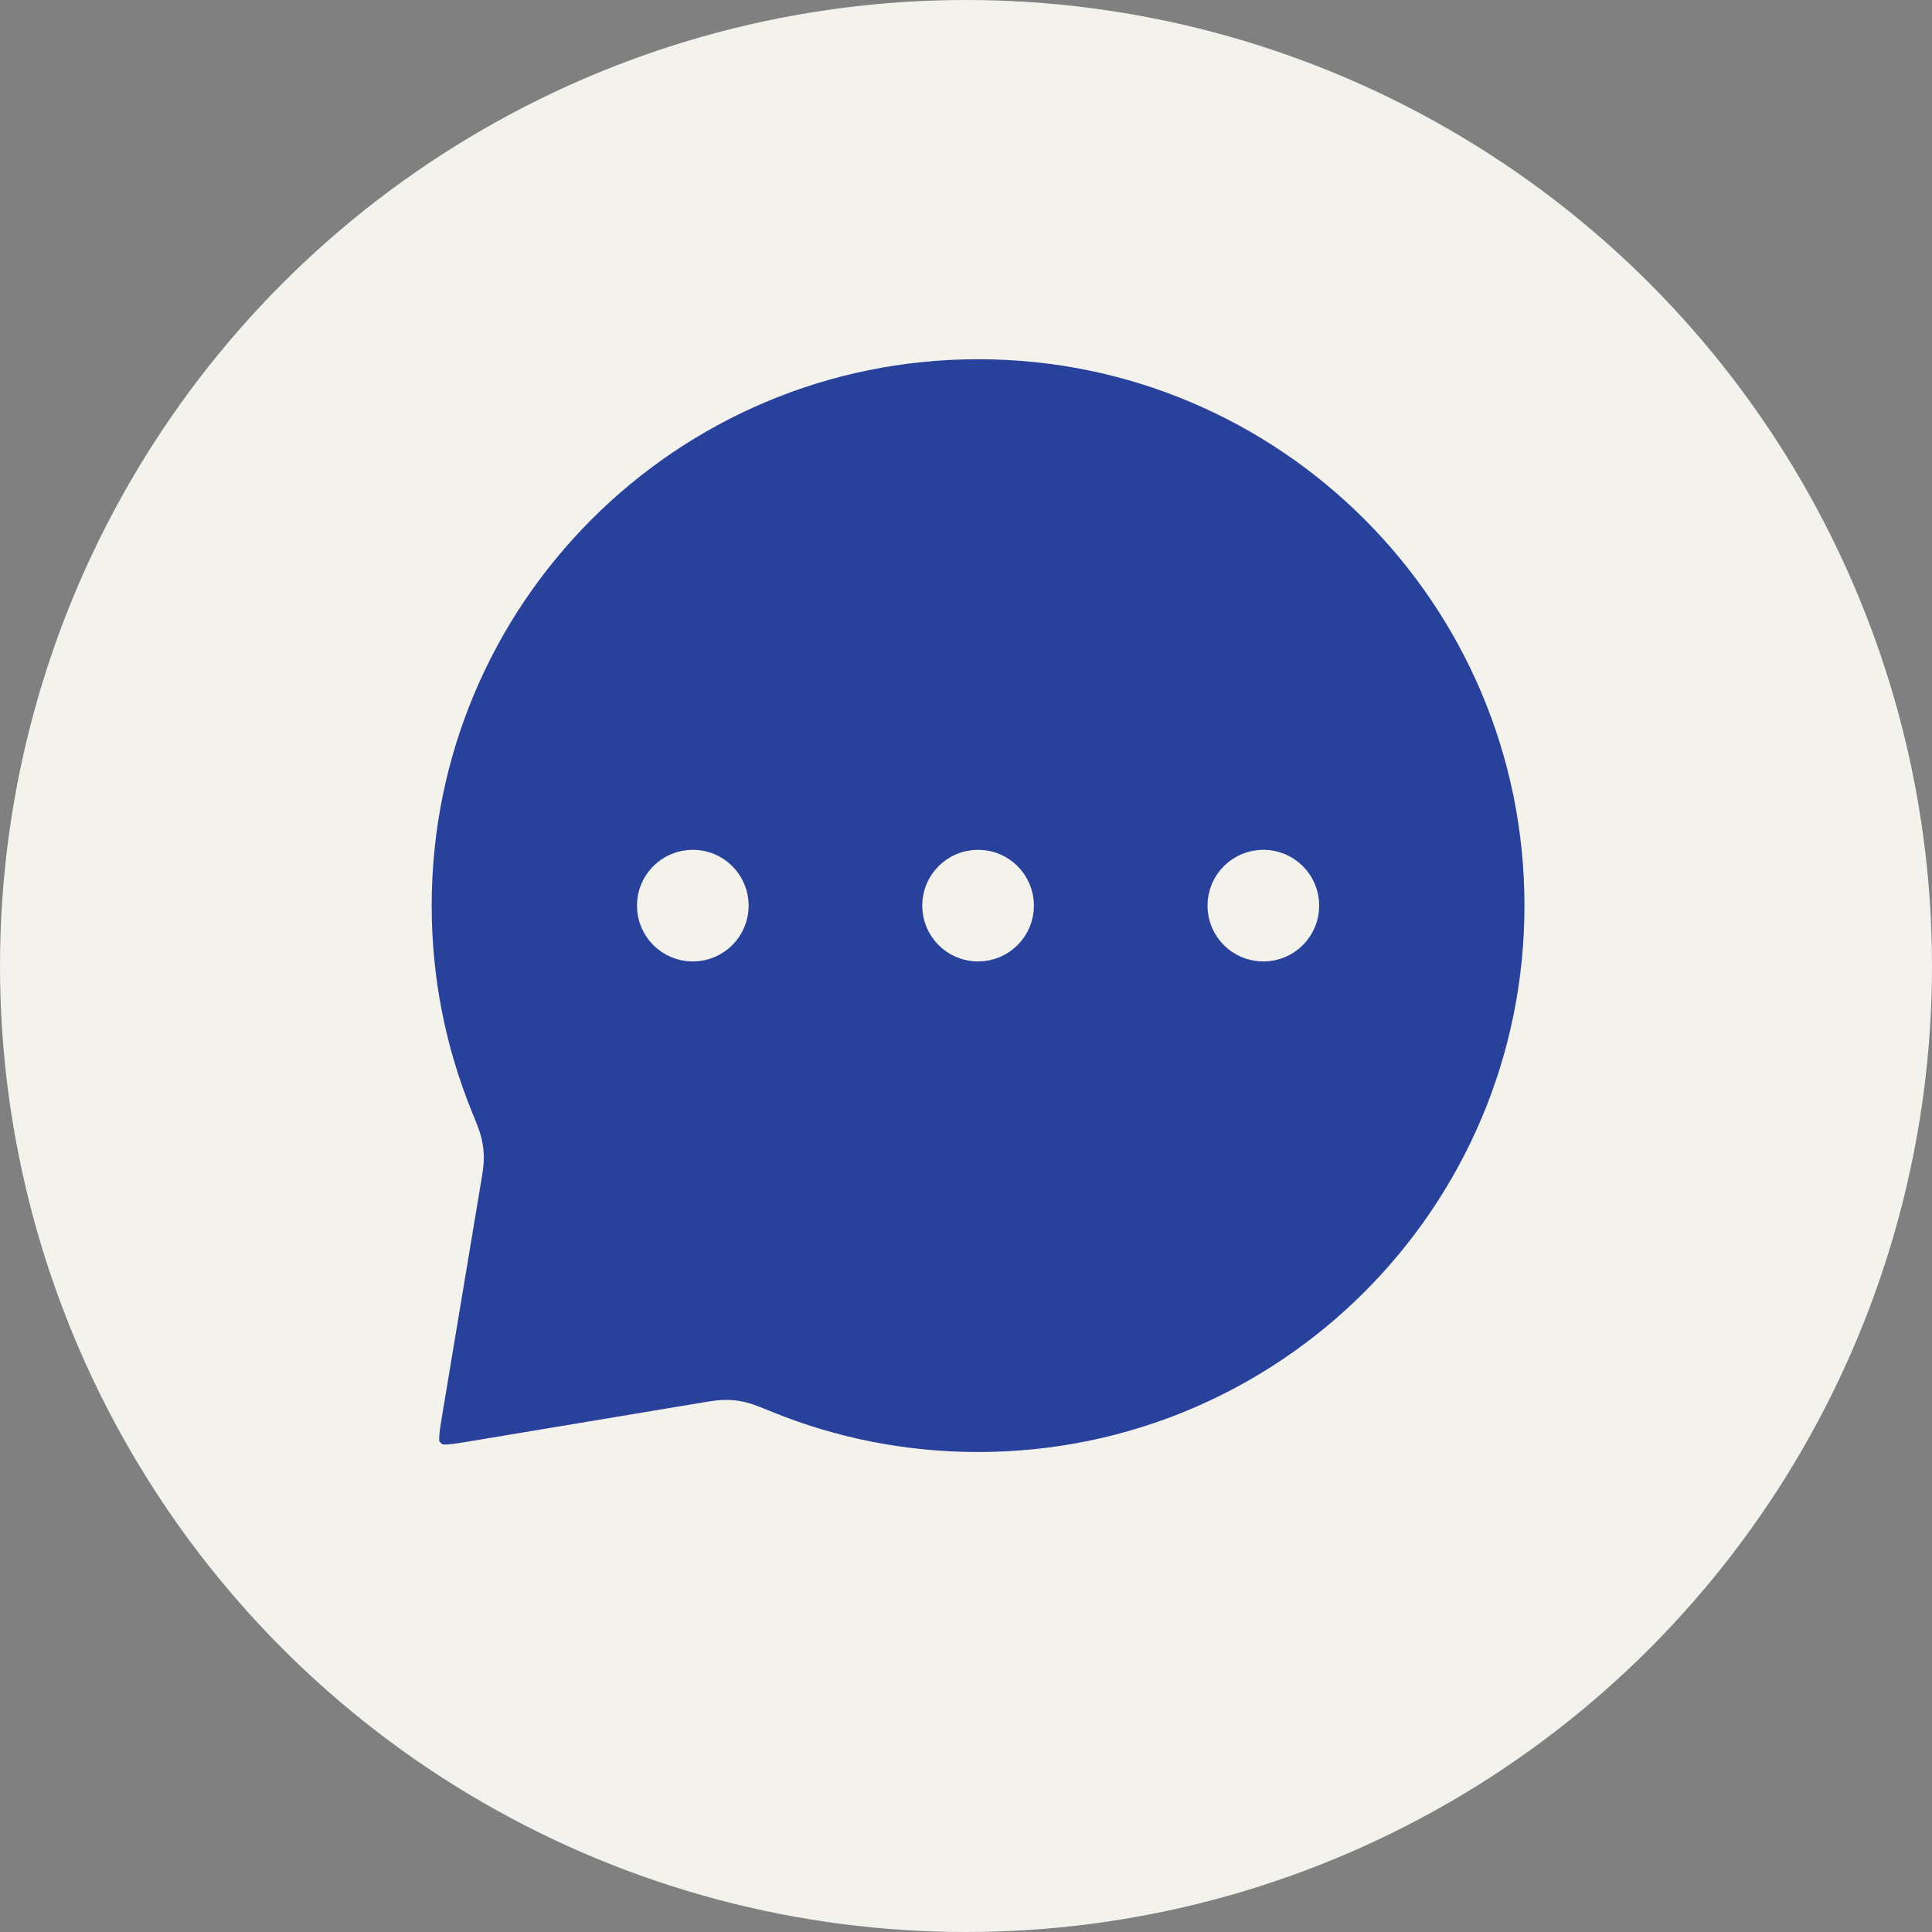
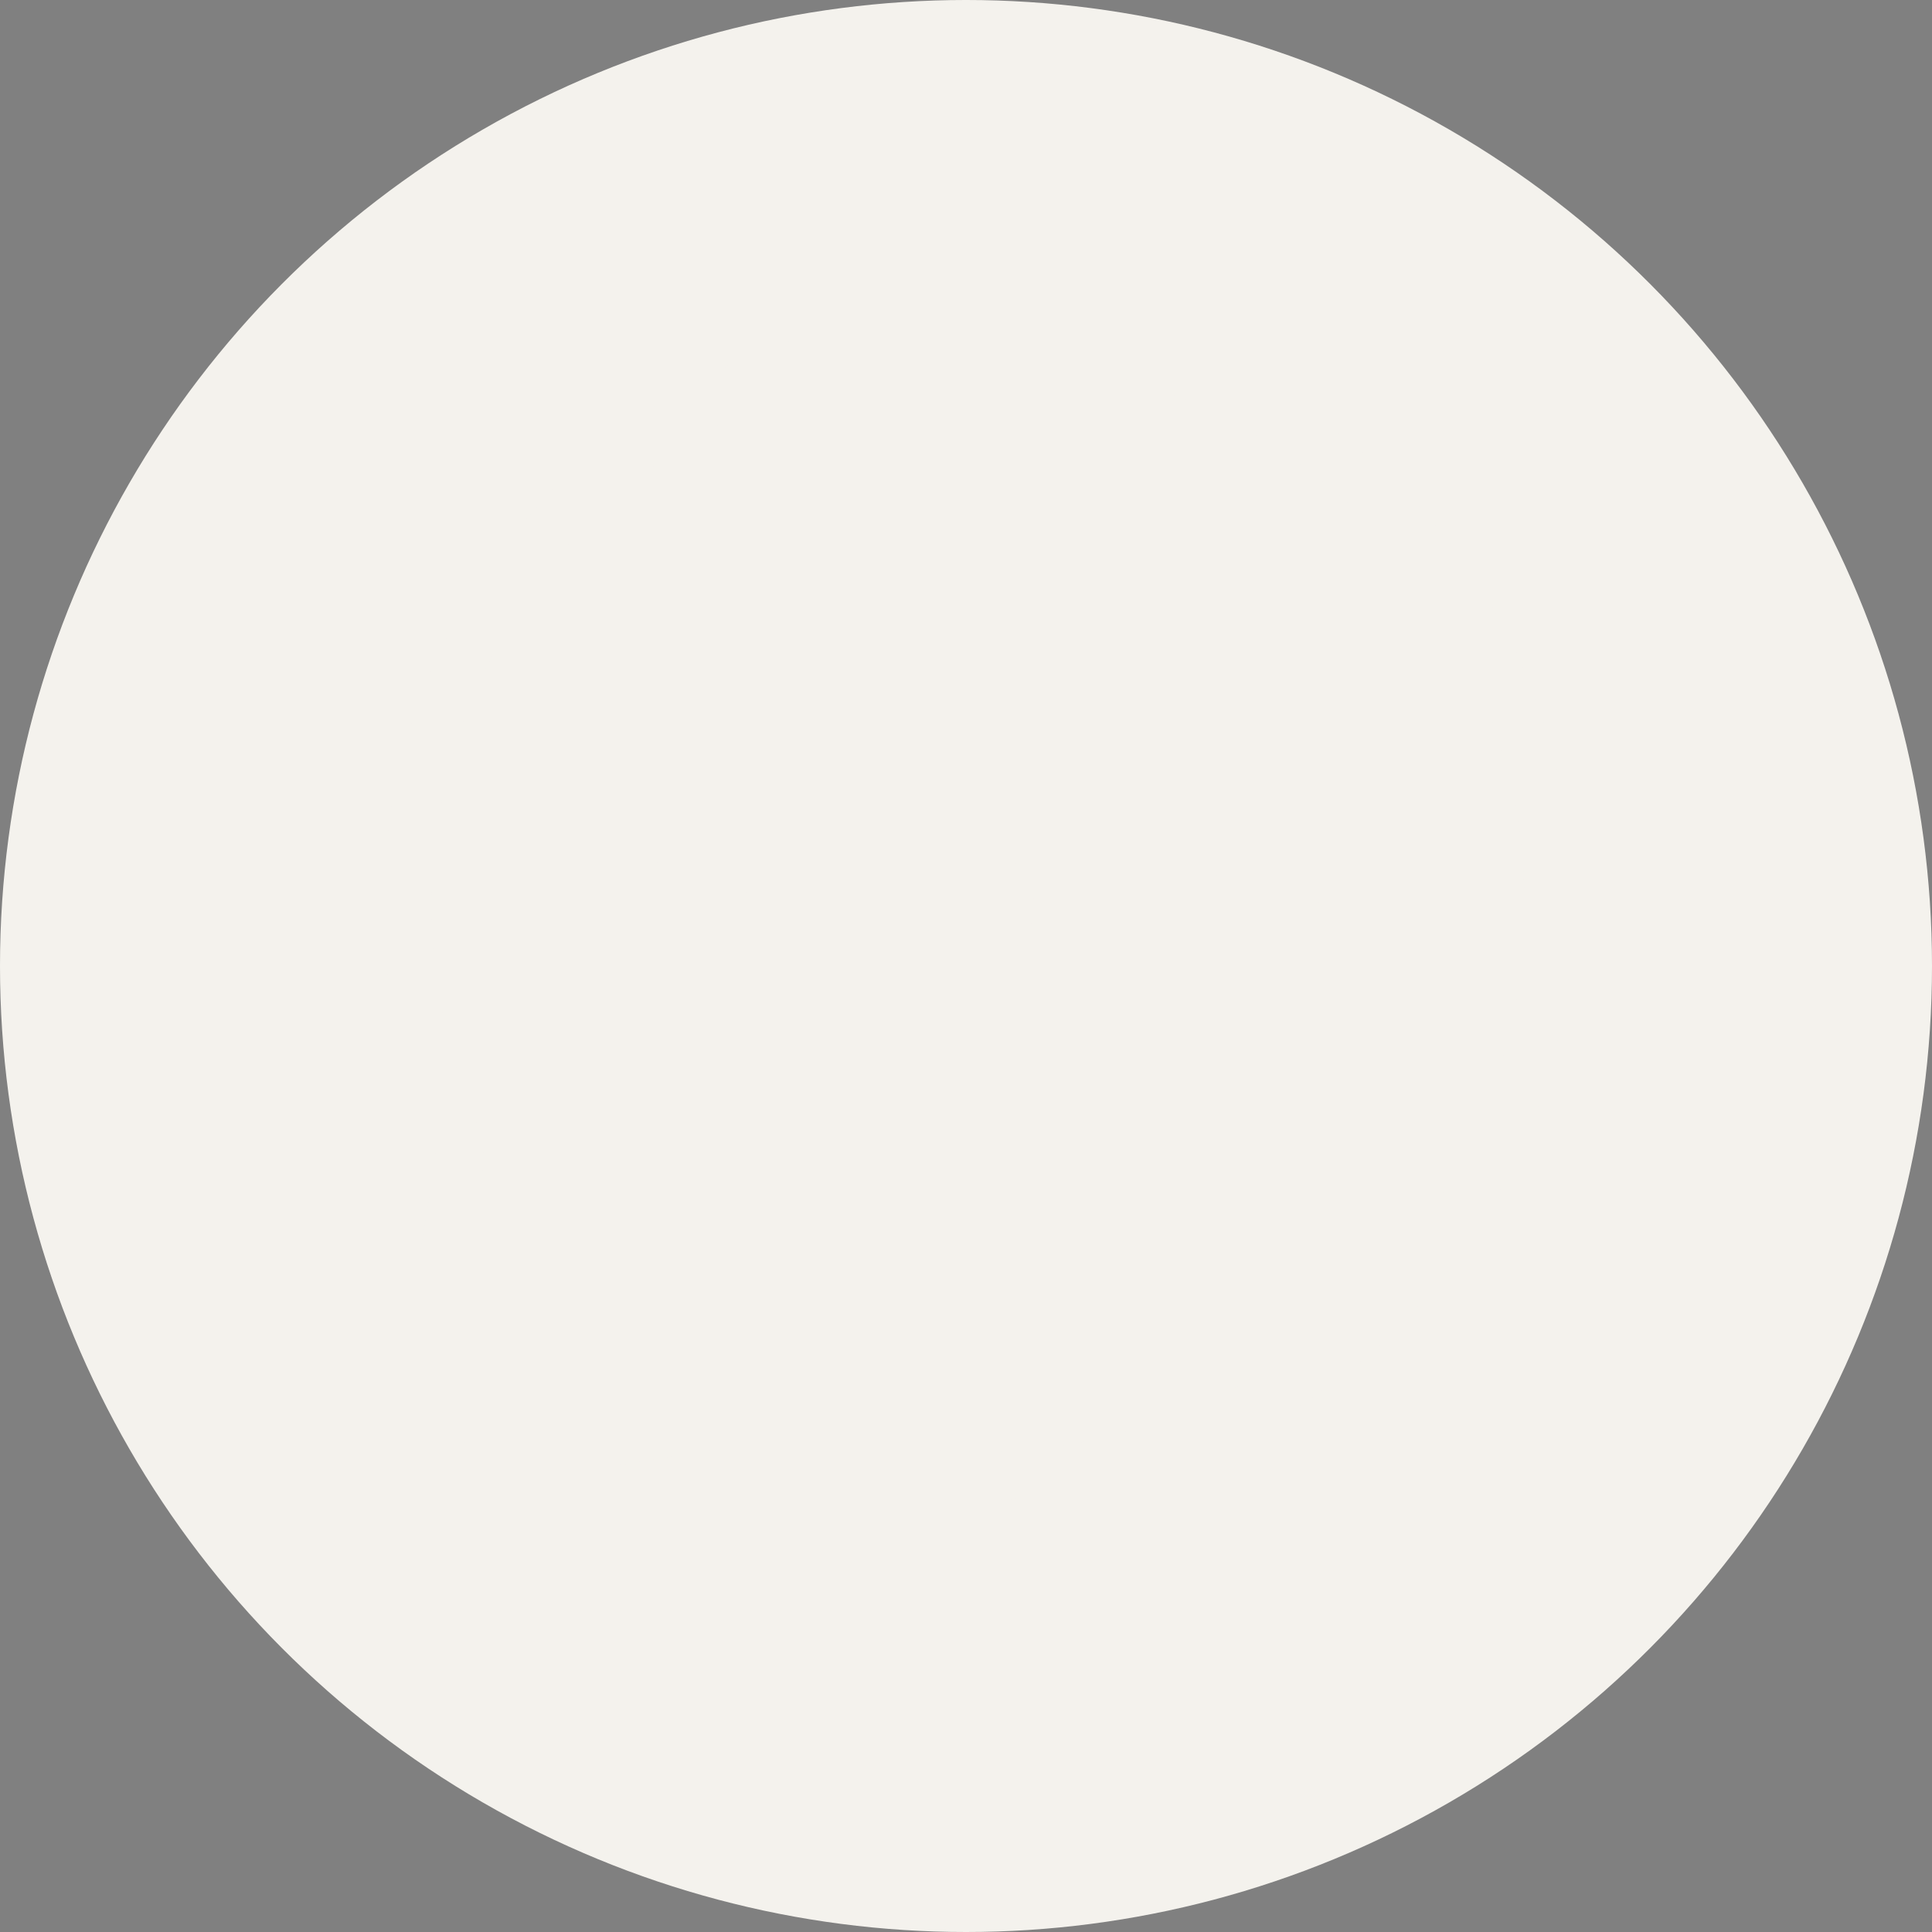
<svg xmlns="http://www.w3.org/2000/svg" width="80" height="80" viewBox="0 0 80 80" fill="none">
  <rect x="0" y="0" width="80" height="80" fill="#808080" stroke="none" />
  <circle cx="40" cy="40" r="40" fill="#F4F2ED" />
-   <path d="M64.125 37.5C64.125 50.548 53.548 61.125 40.5 61.125C37.358 61.125 34.358 60.511 31.616 59.398C31.091 59.184 30.828 59.078 30.616 59.03C30.409 58.984 30.255 58.967 30.042 58.967C29.825 58.967 29.588 59.006 29.114 59.085L19.775 60.642C18.797 60.805 18.308 60.886 17.954 60.734C17.645 60.602 17.398 60.355 17.265 60.046C17.114 59.692 17.195 59.203 17.358 58.225L18.915 48.886C18.994 48.412 19.033 48.175 19.033 47.958C19.033 47.745 19.016 47.591 18.97 47.384C18.922 47.172 18.816 46.909 18.602 46.384C17.489 43.642 16.875 40.642 16.875 37.5C16.875 24.452 27.452 13.875 40.5 13.875C53.548 13.875 64.125 24.452 64.125 37.5Z" fill="#28419B" />
  <path d="M30 37.5C30 38.225 29.412 38.812 28.688 38.812C27.963 38.812 27.375 38.225 27.375 37.5C27.375 36.775 27.963 36.188 28.688 36.188C29.412 36.188 30 36.775 30 37.5Z" fill="#28419B" />
  <path d="M41.812 37.5C41.812 38.225 41.225 38.812 40.5 38.812C39.775 38.812 39.188 38.225 39.188 37.5C39.188 36.775 39.775 36.188 40.5 36.188C41.225 36.188 41.812 36.775 41.812 37.5Z" fill="#28419B" />
-   <path d="M53.625 37.5C53.625 38.225 53.037 38.812 52.312 38.812C51.588 38.812 51 38.225 51 37.5C51 36.775 51.588 36.188 52.312 36.188C53.037 36.188 53.625 36.775 53.625 37.5Z" fill="#28419B" />
  <path d="M28.688 37.5H28.714M40.5 37.5H40.526M52.312 37.5H52.339M40.5 61.125C53.548 61.125 64.125 50.548 64.125 37.5C64.125 24.452 53.548 13.875 40.5 13.875C27.452 13.875 16.875 24.452 16.875 37.5C16.875 40.642 17.489 43.642 18.602 46.384C18.816 46.909 18.922 47.172 18.97 47.384C19.016 47.591 19.033 47.745 19.033 47.958C19.033 48.175 18.994 48.412 18.915 48.886L17.358 58.225C17.195 59.203 17.114 59.692 17.265 60.046C17.398 60.355 17.645 60.602 17.954 60.734C18.308 60.886 18.797 60.805 19.775 60.642L29.114 59.085C29.588 59.006 29.825 58.967 30.042 58.967C30.255 58.967 30.409 58.984 30.616 59.03C30.828 59.078 31.091 59.184 31.616 59.398C34.358 60.511 37.358 61.125 40.5 61.125ZM30 37.5C30 38.225 29.412 38.812 28.688 38.812C27.963 38.812 27.375 38.225 27.375 37.5C27.375 36.775 27.963 36.188 28.688 36.188C29.412 36.188 30 36.775 30 37.5ZM41.812 37.5C41.812 38.225 41.225 38.812 40.5 38.812C39.775 38.812 39.188 38.225 39.188 37.5C39.188 36.775 39.775 36.188 40.5 36.188C41.225 36.188 41.812 36.775 41.812 37.5ZM53.625 37.5C53.625 38.225 53.037 38.812 52.312 38.812C51.588 38.812 51 38.225 51 37.5C51 36.775 51.588 36.188 52.312 36.188C53.037 36.188 53.625 36.775 53.625 37.5Z" stroke="#F4F2ED" stroke-width="2" stroke-linecap="round" stroke-linejoin="round" />
</svg>